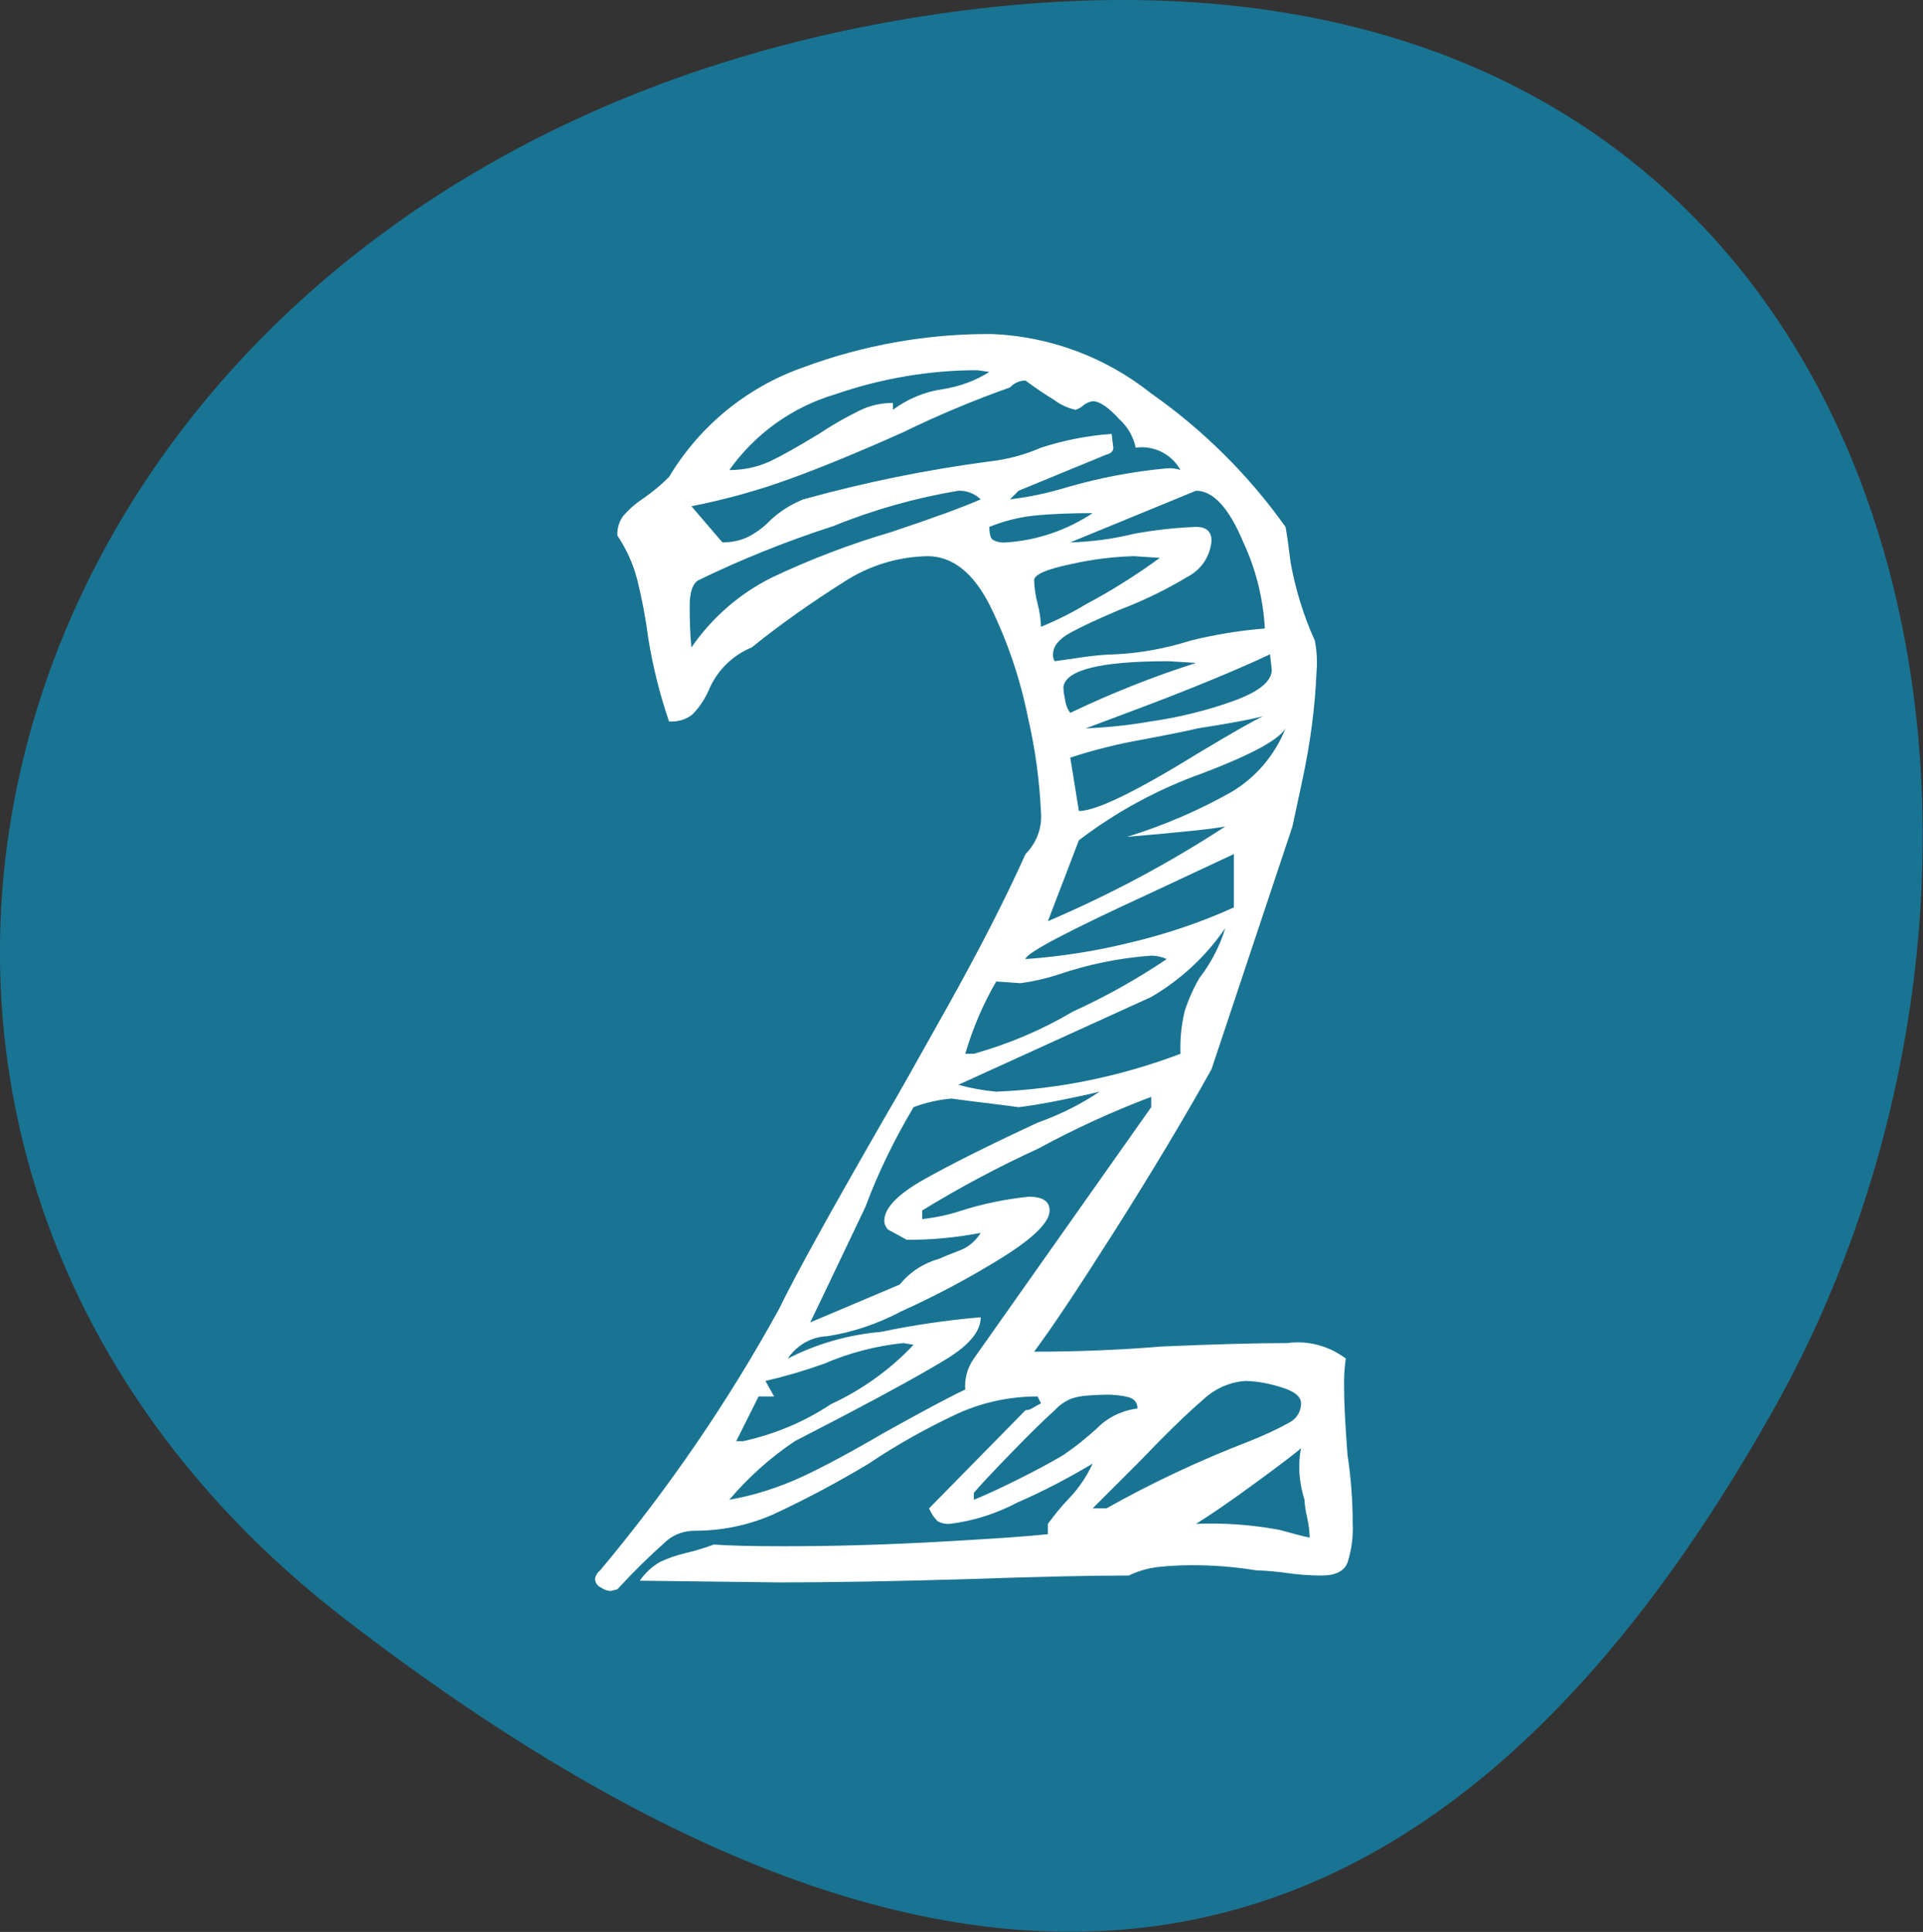
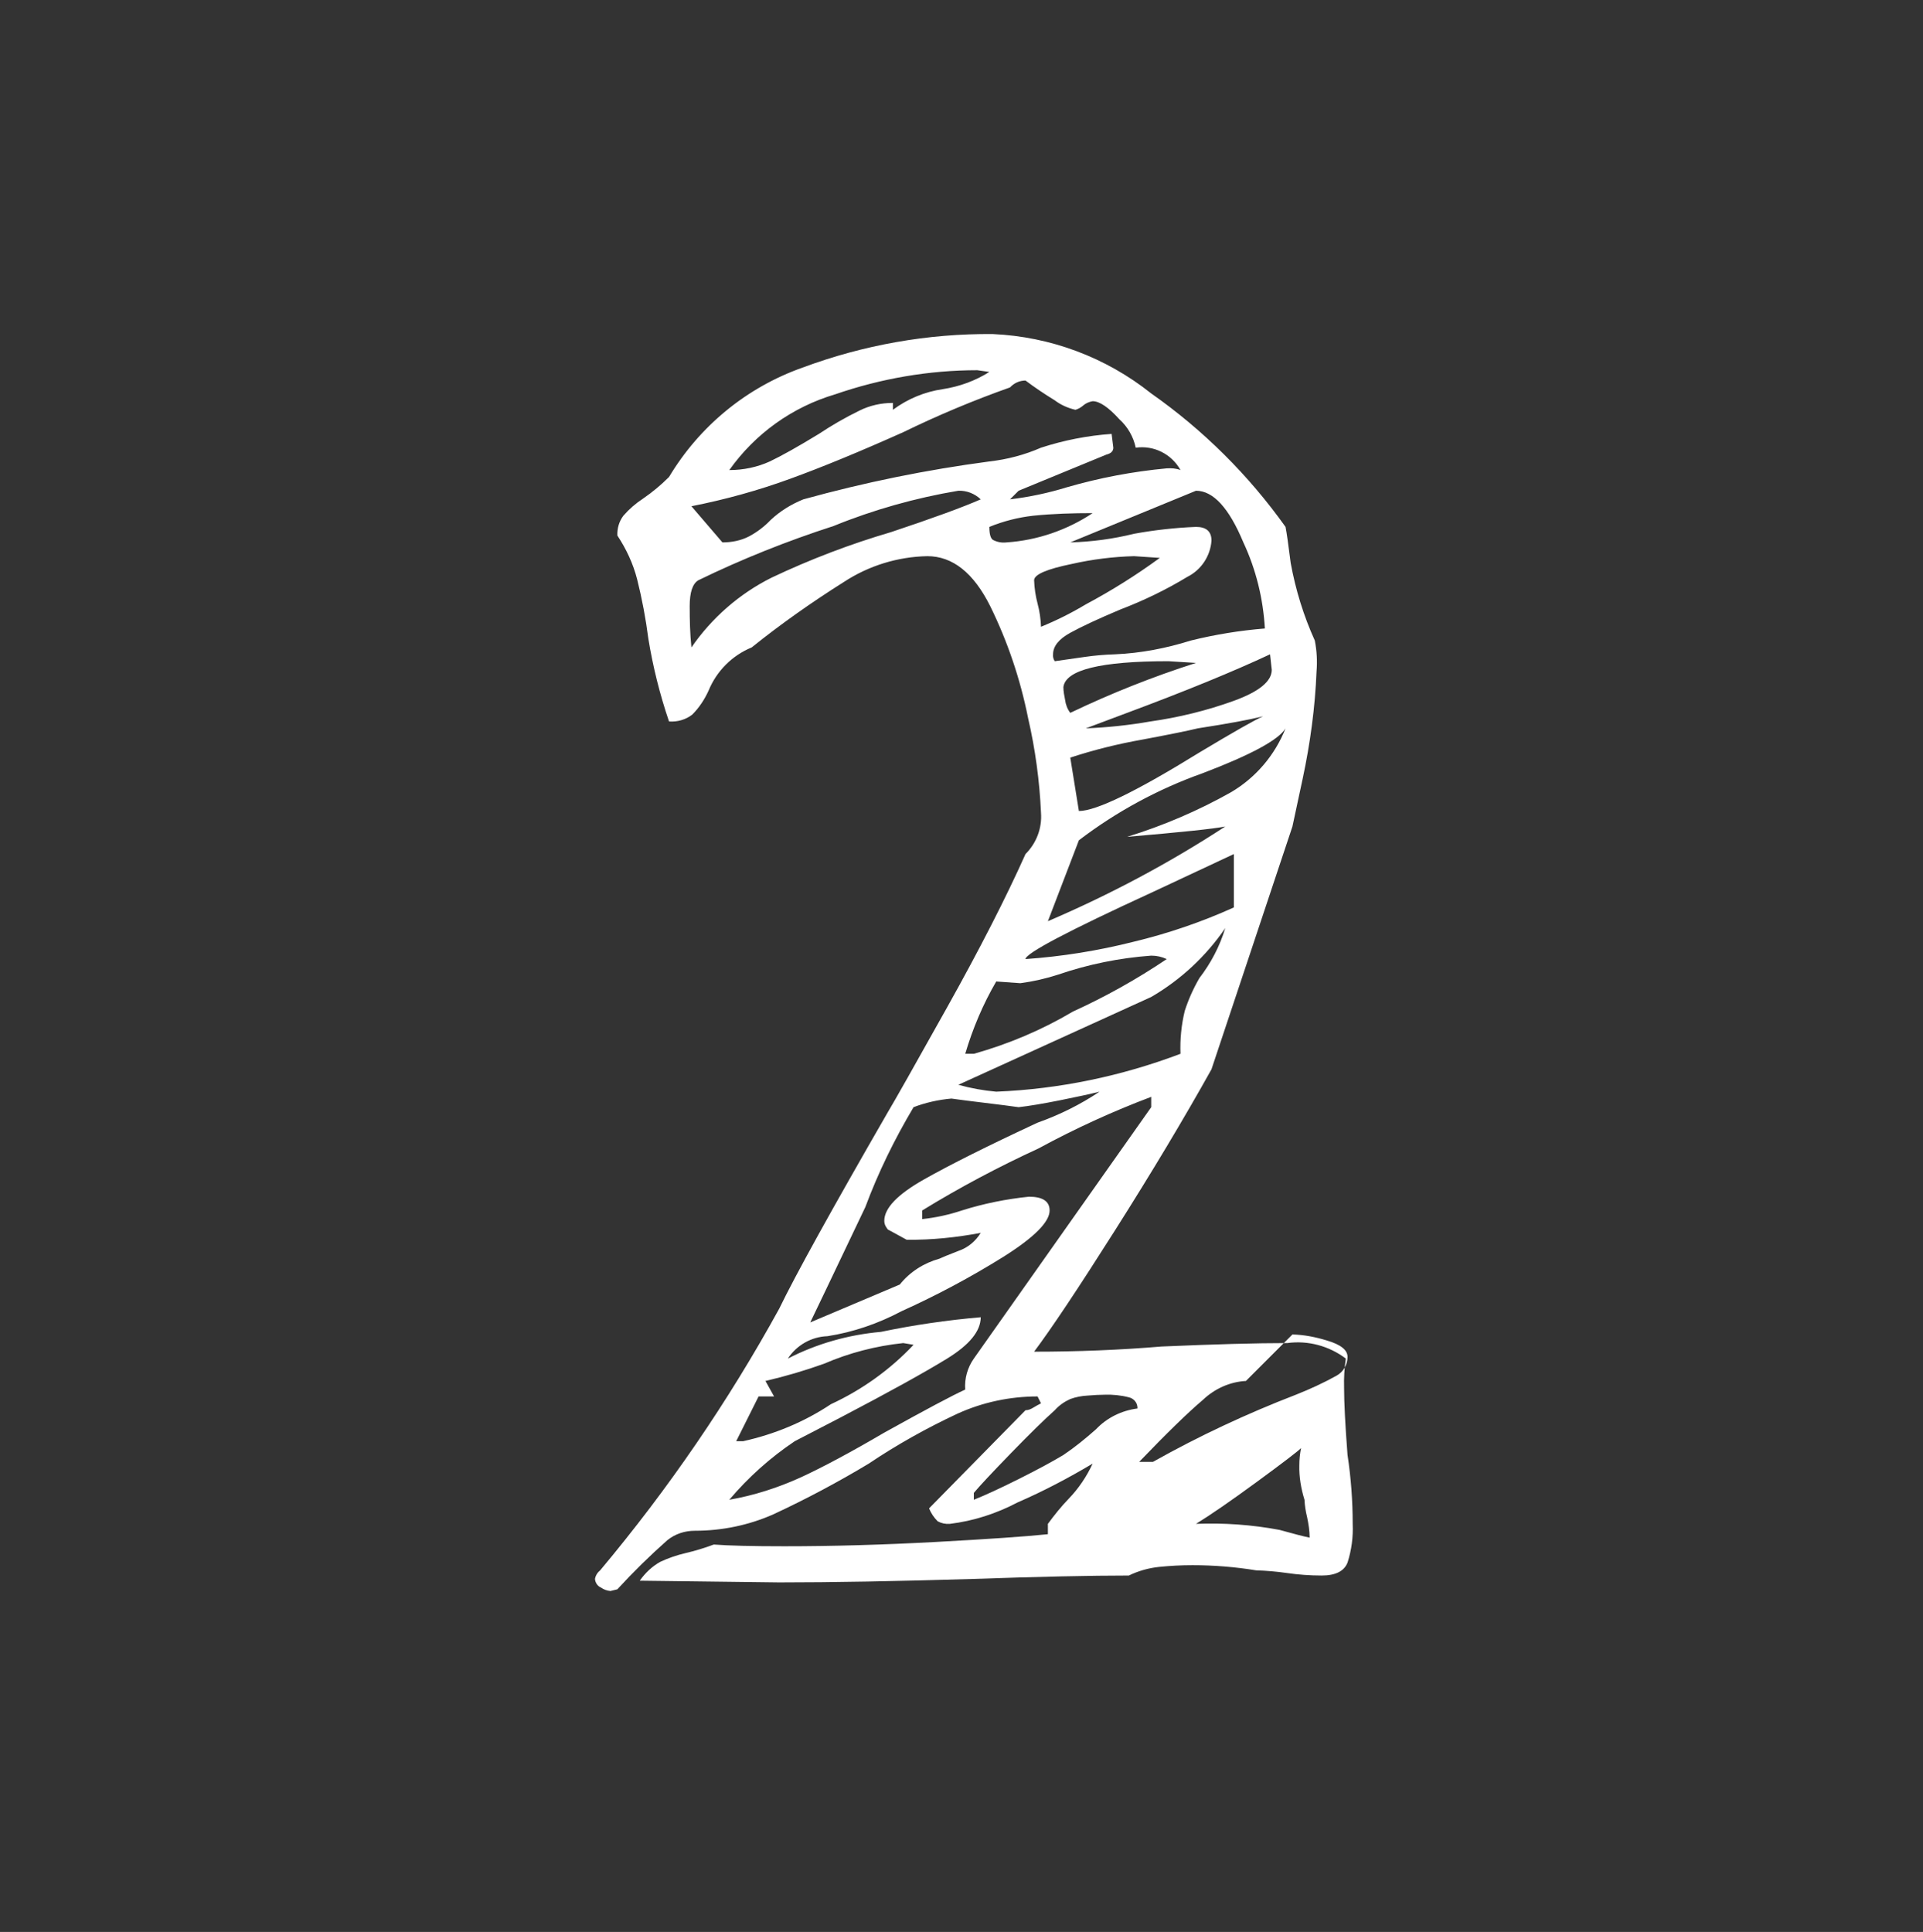
<svg xmlns="http://www.w3.org/2000/svg" id="Calque_2" viewBox="0 0 67 67.32">
  <rect x="0" y="0" width="67" height="67.32" fill="#333333" stroke="none" />
  <defs>
    <style>
      .cls-1 {
        fill: #197493;
        stroke: #197493;
      }

      .cls-2 {
        fill: #fff;
      }
    </style>
  </defs>
  <g id="Calque_1-2" data-name="Calque_1">
    <g id="Groupe_122">
-       <path id="Tracé_277" class="cls-1" d="M33.18.92C.55,5.38-10,38.84,12.35,56.04s37.65,13.09,49.04-7.23S65.81-3.54,33.18.92Z" />
-       <path id="Tracé_1131" class="cls-2" d="M21.27,55.44c-.12-.01-.23-.05-.33-.12-.12-.05-.2-.17-.21-.3.02-.12.09-.23.18-.3,2.37-2.83,4.46-5.88,6.24-9.12.56-1.16,1.82-3.44,3.78-6.84.24-.4.93-1.62,2.07-3.66,1.14-2.04,2.05-3.82,2.73-5.34.38-.38.58-.9.54-1.44-.05-1.11-.2-2.22-.45-3.3-.27-1.35-.71-2.66-1.32-3.9-.58-1.16-1.31-1.74-2.19-1.74-1.03.02-2.04.33-2.91.9-1.11.7-2.19,1.46-3.21,2.28-.68.28-1.22.82-1.5,1.5-.14.31-.33.6-.57.84-.23.18-.52.26-.81.24-.32-.94-.56-1.9-.72-2.88-.09-.7-.22-1.39-.39-2.07-.14-.55-.38-1.06-.69-1.53-.01-.25.06-.49.21-.69.2-.23.43-.43.69-.6.32-.22.62-.47.9-.75,1.06-1.77,2.7-3.12,4.65-3.81,2.12-.79,4.37-1.19,6.63-1.17,2.01.09,3.94.81,5.52,2.07,1.81,1.27,3.4,2.85,4.68,4.65.04.2.1.62.18,1.26.17.93.45,1.84.84,2.7.07.36.09.72.06,1.08-.05,1.25-.22,2.5-.48,3.72l-.36,1.68-2.82,8.46c-.96,1.72-2.08,3.59-3.36,5.61-1.28,2.02-2.22,3.43-2.82,4.23,1.52,0,3-.06,4.44-.18,1.84-.08,3.3-.12,4.38-.12.72-.1,1.46.1,2.04.54-.05.34-.07.68-.06,1.02,0,.52.04,1.3.12,2.34.12.79.18,1.6.18,2.4.02.46-.04.91-.18,1.35-.12.3-.42.45-.9.45-.41,0-.82-.03-1.23-.09-.35-.05-.7-.08-1.05-.09-.73-.12-1.48-.18-2.22-.18-.39,0-.78.02-1.17.06-.37.04-.72.14-1.05.3-1.32,0-3.14.04-5.46.12-2.64.08-4.88.12-6.72.12l-4.86-.06c.19-.27.43-.5.72-.66.28-.13.57-.23.87-.3.34-.08.67-.18.99-.3.52.04,1.34.06,2.46.06,1.68,0,3.44-.05,5.28-.15,1.84-.1,3.14-.19,3.9-.27v-.36c.22-.3.46-.6.72-.87.35-.36.63-.78.84-1.23-.84.5-1.71.96-2.61,1.35-.74.39-1.54.65-2.37.75-.15.01-.29-.02-.42-.09-.13-.13-.23-.28-.3-.45l3.36-3.42c.1,0,.19-.04.27-.09.1-.06.19-.11.27-.15l-.12-.24c-.96,0-1.91.2-2.79.6-1.07.5-2.11,1.08-3.09,1.74-1.08.65-2.19,1.24-3.33,1.77-.86.38-1.79.57-2.73.57-.35,0-.69.11-.96.33-.61.54-1.19,1.11-1.74,1.71l-.24.06ZM34.05,12.9c-1.68,0-3.36.29-4.95.84-1.49.44-2.79,1.37-3.69,2.64.49,0,.97-.1,1.41-.3.42-.2.99-.52,1.71-.96.45-.3.92-.57,1.41-.81.36-.18.76-.27,1.17-.27v.24c.51-.38,1.11-.63,1.74-.72.58-.09,1.13-.29,1.62-.6l-.42-.06ZM25.17,18.9c.32,0,.64-.06.93-.21.28-.15.53-.34.75-.57.33-.31.72-.55,1.14-.72,2.13-.59,4.29-1.03,6.48-1.32.62-.07,1.23-.23,1.8-.48.8-.26,1.62-.42,2.46-.48l.06.48c0,.12-.08.2-.24.24l-3.06,1.26-.3.3c.67-.08,1.33-.22,1.98-.42,1.14-.33,2.3-.55,3.48-.66.16-.01.33,0,.48.06-.31-.56-.93-.87-1.56-.78-.08-.38-.28-.73-.57-.99-.38-.42-.69-.63-.93-.63-.12.02-.24.07-.33.15-.08.07-.17.12-.27.15-.26-.06-.51-.17-.72-.33-.36-.22-.7-.45-1.02-.69-.21,0-.4.09-.54.24-1.27.45-2.51.97-3.72,1.56-1.52.68-2.83,1.22-3.93,1.62-1.12.41-2.28.73-3.45.96l1.08,1.26ZM24.09,22.56c.71-1.03,1.67-1.87,2.79-2.43,1.35-.64,2.74-1.17,4.17-1.59,1.44-.48,2.48-.86,3.12-1.14-.21-.2-.49-.31-.78-.3-1.49.25-2.95.66-4.35,1.23-1.61.52-3.19,1.15-4.71,1.89-.2.12-.3.42-.3.9,0,.48.01.96.06,1.44ZM42.21,18.84c-.04.54-.36,1.02-.84,1.26-.74.45-1.53.83-2.34,1.14-.76.32-1.34.59-1.74.81s-.6.47-.6.75c-.01.08.01.17.06.24l1.05-.15c.35-.05.7-.08,1.05-.09.9-.04,1.78-.21,2.64-.48.85-.21,1.71-.35,2.58-.42-.06-1.04-.31-2.06-.75-3-.5-1.2-1.05-1.8-1.65-1.8l-4.38,1.8c.75-.02,1.49-.12,2.22-.3.71-.13,1.43-.21,2.16-.24.36,0,.54.16.54.48ZM34.47,18.36c0,.24.04.39.12.45.15.08.31.11.48.09,1.07-.07,2.11-.43,3-1.02-.69,0-1.38.02-2.07.09-.53.06-1.04.19-1.53.39ZM36.03,20.22c.01.27.05.55.12.81s.11.54.12.81c.54-.22,1.06-.48,1.56-.78.9-.48,1.76-1.02,2.58-1.62l-.9-.06c-.73.02-1.45.11-2.16.27-.88.18-1.32.37-1.32.57ZM44.25,22.8c-1.28.6-2.94,1.28-4.98,2.04l-1.44.54c.75-.03,1.51-.11,2.25-.24.99-.14,1.97-.38,2.91-.72.88-.32,1.32-.68,1.32-1.08l-.06-.54ZM37.05,23.94c0,.15.03.3.06.45.02.16.08.32.18.45,1.42-.68,2.88-1.26,4.38-1.74l-.96-.06c-2.36,0-3.58.3-3.66.9ZM37.59,28.26c.6,0,2-.68,4.2-2.04,1.2-.72,1.94-1.14,2.22-1.26-.48.12-1.24.26-2.28.42-.32.08-.96.21-1.92.39-.85.15-1.7.36-2.52.63l.3,1.86ZM44.79,25.38c-.24.4-1.2.92-2.88,1.56-1.55.55-3.01,1.34-4.32,2.34l-1.08,2.82c2.15-.92,4.22-2.02,6.18-3.3-.4.08-1.54.2-3.42.36,1.26-.39,2.48-.91,3.63-1.56.86-.51,1.52-1.29,1.89-2.22ZM40.17,31.08c-2.96,1.36-4.44,2.14-4.44,2.34,1.27-.09,2.52-.29,3.75-.6,1.21-.29,2.38-.69,3.51-1.2v-1.86l-2.82,1.32ZM33.39,37.8c.43.12.87.2,1.32.24,2.2-.09,4.36-.54,6.42-1.32-.02-.5.03-1.01.15-1.5.13-.4.3-.78.51-1.14.4-.52.71-1.11.9-1.74-.67.98-1.55,1.8-2.58,2.4l-6.72,3.06ZM34.71,34.2c-.46.79-.82,1.64-1.08,2.52h.3c1.21-.34,2.37-.83,3.45-1.47,1.14-.52,2.23-1.13,3.27-1.83-.17-.08-.35-.12-.54-.12-1.1.08-2.19.3-3.24.66-.43.14-.87.24-1.32.3l-.84-.06ZM33.15,38.28c-.45.04-.9.14-1.32.3-.66,1.11-1.23,2.27-1.68,3.48-1.2,2.52-1.84,3.86-1.92,4.02l3.12-1.32c.35-.44.84-.75,1.38-.9.08-.04.3-.13.66-.27.33-.11.6-.34.78-.63-.85.16-1.71.25-2.58.24l-.66-.36-.06-.09c-.04-.06-.06-.14-.06-.21,0-.44.46-.92,1.38-1.44s2.24-1.18,3.96-1.98c.76-.27,1.49-.63,2.16-1.08-.32.08-.78.18-1.38.3-.6.12-1.08.2-1.44.24-.28-.04-.67-.09-1.17-.15-.5-.06-.89-.11-1.17-.15ZM34.17,45.9c0,.48-.39.96-1.17,1.44s-2.01,1.16-3.69,2.04l-1.62.84c-.85.57-1.62,1.26-2.28,2.04.86-.15,1.7-.42,2.49-.78.78-.36,1.75-.88,2.91-1.56,1.44-.8,2.38-1.3,2.82-1.5-.03-.38.08-.77.3-1.08l6.18-8.76v-.36c-1.35.51-2.66,1.11-3.93,1.8-1.39.64-2.75,1.36-4.05,2.16v.3c.47-.05.93-.15,1.38-.3.76-.24,1.55-.4,2.34-.48.48,0,.72.16.72.48,0,.4-.54.94-1.62,1.62-1.14.71-2.32,1.34-3.54,1.89-.81.43-1.68.73-2.58.87-.56.02-1.07.31-1.38.78,1.01-.52,2.11-.83,3.24-.93,1.15-.24,2.31-.41,3.48-.51ZM25.89,50.22c1.09-.24,2.13-.67,3.06-1.29,1.08-.5,2.06-1.2,2.88-2.07l-.36-.06c-.95.1-1.88.34-2.76.72-.67.24-1.35.44-2.04.6l.3.54h-.54l-.78,1.56h.24ZM43.41,48.12c-.56.03-1.09.27-1.5.66-.52.44-1.26,1.16-2.22,2.16l-1.62,1.62h.48c1.6-.9,3.27-1.68,4.98-2.34.48-.19.96-.41,1.41-.66.24-.13.39-.38.39-.66,0-.24-.24-.43-.72-.57-.39-.12-.79-.2-1.2-.21ZM38.49,48.6c-.16,0-.36.01-.6.03-.2.01-.41.05-.6.12-.2.09-.39.22-.54.39-.36.32-.87.82-1.53,1.5s-1.09,1.14-1.29,1.38v.24c.4-.16.92-.4,1.56-.72s1.16-.6,1.56-.84c.4-.27.78-.58,1.14-.9.38-.4.89-.65,1.44-.72.01-.19-.12-.35-.3-.39-.27-.07-.56-.1-.84-.09ZM41.67,53.1c.97-.04,1.95.03,2.91.21.5.14.85.23,1.05.27,0-.24-.04-.48-.09-.72-.05-.2-.08-.4-.09-.6-.12-.39-.19-.79-.18-1.2,0-.2.02-.4.06-.6-.12.12-.63.51-1.53,1.17-.9.66-1.61,1.15-2.13,1.47Z" />
+       <path id="Tracé_1131" class="cls-2" d="M21.27,55.44c-.12-.01-.23-.05-.33-.12-.12-.05-.2-.17-.21-.3.02-.12.09-.23.18-.3,2.37-2.83,4.46-5.88,6.24-9.12.56-1.16,1.82-3.44,3.78-6.84.24-.4.93-1.62,2.07-3.66,1.14-2.04,2.05-3.82,2.73-5.34.38-.38.58-.9.54-1.44-.05-1.11-.2-2.22-.45-3.3-.27-1.35-.71-2.66-1.32-3.9-.58-1.16-1.31-1.74-2.19-1.74-1.03.02-2.04.33-2.91.9-1.11.7-2.19,1.46-3.21,2.28-.68.28-1.22.82-1.5,1.5-.14.31-.33.6-.57.84-.23.18-.52.26-.81.24-.32-.94-.56-1.9-.72-2.88-.09-.7-.22-1.39-.39-2.07-.14-.55-.38-1.06-.69-1.53-.01-.25.06-.49.21-.69.2-.23.43-.43.69-.6.32-.22.62-.47.9-.75,1.06-1.77,2.7-3.12,4.65-3.81,2.12-.79,4.37-1.19,6.63-1.17,2.01.09,3.94.81,5.52,2.07,1.81,1.27,3.4,2.85,4.68,4.65.04.2.1.62.18,1.26.17.93.45,1.84.84,2.7.07.36.09.72.06,1.08-.05,1.25-.22,2.5-.48,3.72l-.36,1.68-2.82,8.46c-.96,1.72-2.08,3.59-3.36,5.61-1.28,2.02-2.22,3.43-2.82,4.23,1.52,0,3-.06,4.44-.18,1.84-.08,3.3-.12,4.38-.12.72-.1,1.46.1,2.04.54-.05.34-.07.68-.06,1.02,0,.52.04,1.3.12,2.34.12.79.18,1.6.18,2.4.02.46-.04.91-.18,1.35-.12.3-.42.45-.9.45-.41,0-.82-.03-1.23-.09-.35-.05-.7-.08-1.05-.09-.73-.12-1.48-.18-2.22-.18-.39,0-.78.02-1.17.06-.37.04-.72.14-1.05.3-1.32,0-3.14.04-5.46.12-2.64.08-4.88.12-6.72.12l-4.86-.06c.19-.27.43-.5.72-.66.28-.13.57-.23.87-.3.34-.08.67-.18.99-.3.52.04,1.34.06,2.46.06,1.68,0,3.44-.05,5.28-.15,1.84-.1,3.14-.19,3.9-.27v-.36c.22-.3.46-.6.72-.87.35-.36.63-.78.84-1.23-.84.5-1.71.96-2.61,1.35-.74.39-1.54.65-2.37.75-.15.01-.29-.02-.42-.09-.13-.13-.23-.28-.3-.45l3.36-3.42c.1,0,.19-.04.27-.09.1-.06.19-.11.27-.15l-.12-.24c-.96,0-1.91.2-2.79.6-1.07.5-2.11,1.08-3.09,1.74-1.08.65-2.19,1.24-3.33,1.77-.86.38-1.79.57-2.73.57-.35,0-.69.11-.96.33-.61.54-1.19,1.11-1.74,1.71l-.24.06ZM34.05,12.9c-1.68,0-3.36.29-4.95.84-1.49.44-2.79,1.37-3.69,2.64.49,0,.97-.1,1.41-.3.42-.2.99-.52,1.71-.96.45-.3.92-.57,1.41-.81.36-.18.76-.27,1.17-.27v.24c.51-.38,1.11-.63,1.74-.72.58-.09,1.13-.29,1.62-.6l-.42-.06ZM25.17,18.9c.32,0,.64-.06.93-.21.28-.15.53-.34.75-.57.33-.31.72-.55,1.14-.72,2.13-.59,4.29-1.03,6.48-1.32.62-.07,1.23-.23,1.8-.48.8-.26,1.62-.42,2.46-.48l.06.48c0,.12-.08.2-.24.24l-3.06,1.26-.3.3c.67-.08,1.33-.22,1.98-.42,1.14-.33,2.3-.55,3.48-.66.16-.01.33,0,.48.06-.31-.56-.93-.87-1.56-.78-.08-.38-.28-.73-.57-.99-.38-.42-.69-.63-.93-.63-.12.02-.24.07-.33.15-.08.07-.17.12-.27.15-.26-.06-.51-.17-.72-.33-.36-.22-.7-.45-1.02-.69-.21,0-.4.09-.54.24-1.27.45-2.51.97-3.72,1.56-1.52.68-2.83,1.22-3.93,1.62-1.12.41-2.28.73-3.45.96l1.08,1.26ZM24.09,22.56c.71-1.03,1.67-1.87,2.79-2.43,1.35-.64,2.74-1.17,4.17-1.59,1.44-.48,2.48-.86,3.12-1.14-.21-.2-.49-.31-.78-.3-1.49.25-2.95.66-4.35,1.23-1.61.52-3.19,1.15-4.71,1.89-.2.12-.3.42-.3.9,0,.48.01.96.06,1.44ZM42.21,18.84c-.04.54-.36,1.02-.84,1.26-.74.45-1.53.83-2.34,1.14-.76.32-1.34.59-1.74.81s-.6.47-.6.75c-.01.08.01.17.06.24l1.05-.15c.35-.05.7-.08,1.05-.09.9-.04,1.78-.21,2.64-.48.85-.21,1.71-.35,2.58-.42-.06-1.04-.31-2.06-.75-3-.5-1.2-1.05-1.8-1.65-1.8l-4.38,1.8c.75-.02,1.49-.12,2.22-.3.71-.13,1.43-.21,2.16-.24.36,0,.54.16.54.48ZM34.47,18.36c0,.24.04.39.12.45.15.08.31.11.48.09,1.07-.07,2.11-.43,3-1.02-.69,0-1.38.02-2.07.09-.53.06-1.04.19-1.53.39ZM36.03,20.22c.01.27.05.55.12.81s.11.54.12.81c.54-.22,1.06-.48,1.56-.78.9-.48,1.76-1.02,2.58-1.62l-.9-.06c-.73.02-1.45.11-2.16.27-.88.18-1.32.37-1.32.57ZM44.25,22.8c-1.28.6-2.94,1.28-4.98,2.04l-1.44.54c.75-.03,1.51-.11,2.25-.24.99-.14,1.97-.38,2.91-.72.88-.32,1.32-.68,1.32-1.08l-.06-.54ZM37.05,23.94c0,.15.03.3.06.45.02.16.08.32.18.45,1.42-.68,2.88-1.26,4.38-1.74l-.96-.06c-2.36,0-3.58.3-3.66.9ZM37.59,28.26c.6,0,2-.68,4.2-2.04,1.2-.72,1.94-1.14,2.22-1.26-.48.12-1.24.26-2.28.42-.32.08-.96.21-1.92.39-.85.15-1.7.36-2.52.63l.3,1.86ZM44.79,25.38c-.24.4-1.2.92-2.88,1.56-1.55.55-3.01,1.34-4.32,2.34l-1.08,2.82c2.15-.92,4.22-2.02,6.18-3.3-.4.08-1.54.2-3.42.36,1.26-.39,2.48-.91,3.63-1.56.86-.51,1.52-1.29,1.89-2.22ZM40.17,31.08c-2.96,1.36-4.44,2.14-4.44,2.34,1.27-.09,2.52-.29,3.75-.6,1.21-.29,2.38-.69,3.51-1.2v-1.86l-2.82,1.32ZM33.39,37.8c.43.12.87.2,1.32.24,2.2-.09,4.36-.54,6.42-1.32-.02-.5.03-1.01.15-1.5.13-.4.3-.78.51-1.14.4-.52.71-1.11.9-1.74-.67.98-1.55,1.8-2.58,2.4l-6.72,3.06ZM34.71,34.2c-.46.79-.82,1.64-1.08,2.52h.3c1.21-.34,2.37-.83,3.45-1.47,1.14-.52,2.23-1.13,3.27-1.83-.17-.08-.35-.12-.54-.12-1.1.08-2.19.3-3.24.66-.43.14-.87.24-1.32.3l-.84-.06ZM33.15,38.28c-.45.04-.9.14-1.32.3-.66,1.11-1.23,2.27-1.68,3.48-1.2,2.52-1.84,3.86-1.92,4.02l3.12-1.32c.35-.44.84-.75,1.38-.9.08-.04.3-.13.66-.27.33-.11.6-.34.78-.63-.85.16-1.71.25-2.58.24l-.66-.36-.06-.09c-.04-.06-.06-.14-.06-.21,0-.44.46-.92,1.38-1.44s2.24-1.18,3.96-1.98c.76-.27,1.49-.63,2.16-1.08-.32.08-.78.18-1.38.3-.6.12-1.08.2-1.44.24-.28-.04-.67-.09-1.17-.15-.5-.06-.89-.11-1.17-.15ZM34.17,45.9c0,.48-.39.96-1.17,1.44s-2.01,1.16-3.69,2.04l-1.62.84c-.85.57-1.62,1.26-2.28,2.04.86-.15,1.7-.42,2.49-.78.78-.36,1.75-.88,2.91-1.56,1.44-.8,2.38-1.3,2.82-1.5-.03-.38.08-.77.3-1.08l6.18-8.76v-.36c-1.35.51-2.66,1.11-3.93,1.8-1.39.64-2.75,1.36-4.05,2.16v.3c.47-.05.93-.15,1.38-.3.76-.24,1.55-.4,2.34-.48.48,0,.72.16.72.48,0,.4-.54.94-1.62,1.62-1.14.71-2.32,1.34-3.54,1.89-.81.43-1.68.73-2.58.87-.56.02-1.07.31-1.38.78,1.01-.52,2.11-.83,3.24-.93,1.15-.24,2.31-.41,3.48-.51ZM25.89,50.22c1.09-.24,2.13-.67,3.06-1.29,1.08-.5,2.06-1.2,2.88-2.07l-.36-.06c-.95.1-1.88.34-2.76.72-.67.24-1.35.44-2.04.6l.3.54h-.54l-.78,1.56h.24ZM43.41,48.12c-.56.03-1.09.27-1.5.66-.52.44-1.26,1.16-2.22,2.16h.48c1.6-.9,3.27-1.68,4.98-2.34.48-.19.96-.41,1.41-.66.24-.13.39-.38.39-.66,0-.24-.24-.43-.72-.57-.39-.12-.79-.2-1.2-.21ZM38.49,48.6c-.16,0-.36.01-.6.03-.2.01-.41.05-.6.12-.2.09-.39.22-.54.39-.36.32-.87.82-1.53,1.5s-1.09,1.14-1.29,1.38v.24c.4-.16.92-.4,1.56-.72s1.16-.6,1.56-.84c.4-.27.78-.58,1.14-.9.38-.4.89-.65,1.44-.72.01-.19-.12-.35-.3-.39-.27-.07-.56-.1-.84-.09ZM41.67,53.1c.97-.04,1.95.03,2.91.21.5.14.85.23,1.05.27,0-.24-.04-.48-.09-.72-.05-.2-.08-.4-.09-.6-.12-.39-.19-.79-.18-1.2,0-.2.02-.4.06-.6-.12.12-.63.51-1.53,1.17-.9.66-1.61,1.15-2.13,1.47Z" />
    </g>
  </g>
</svg>